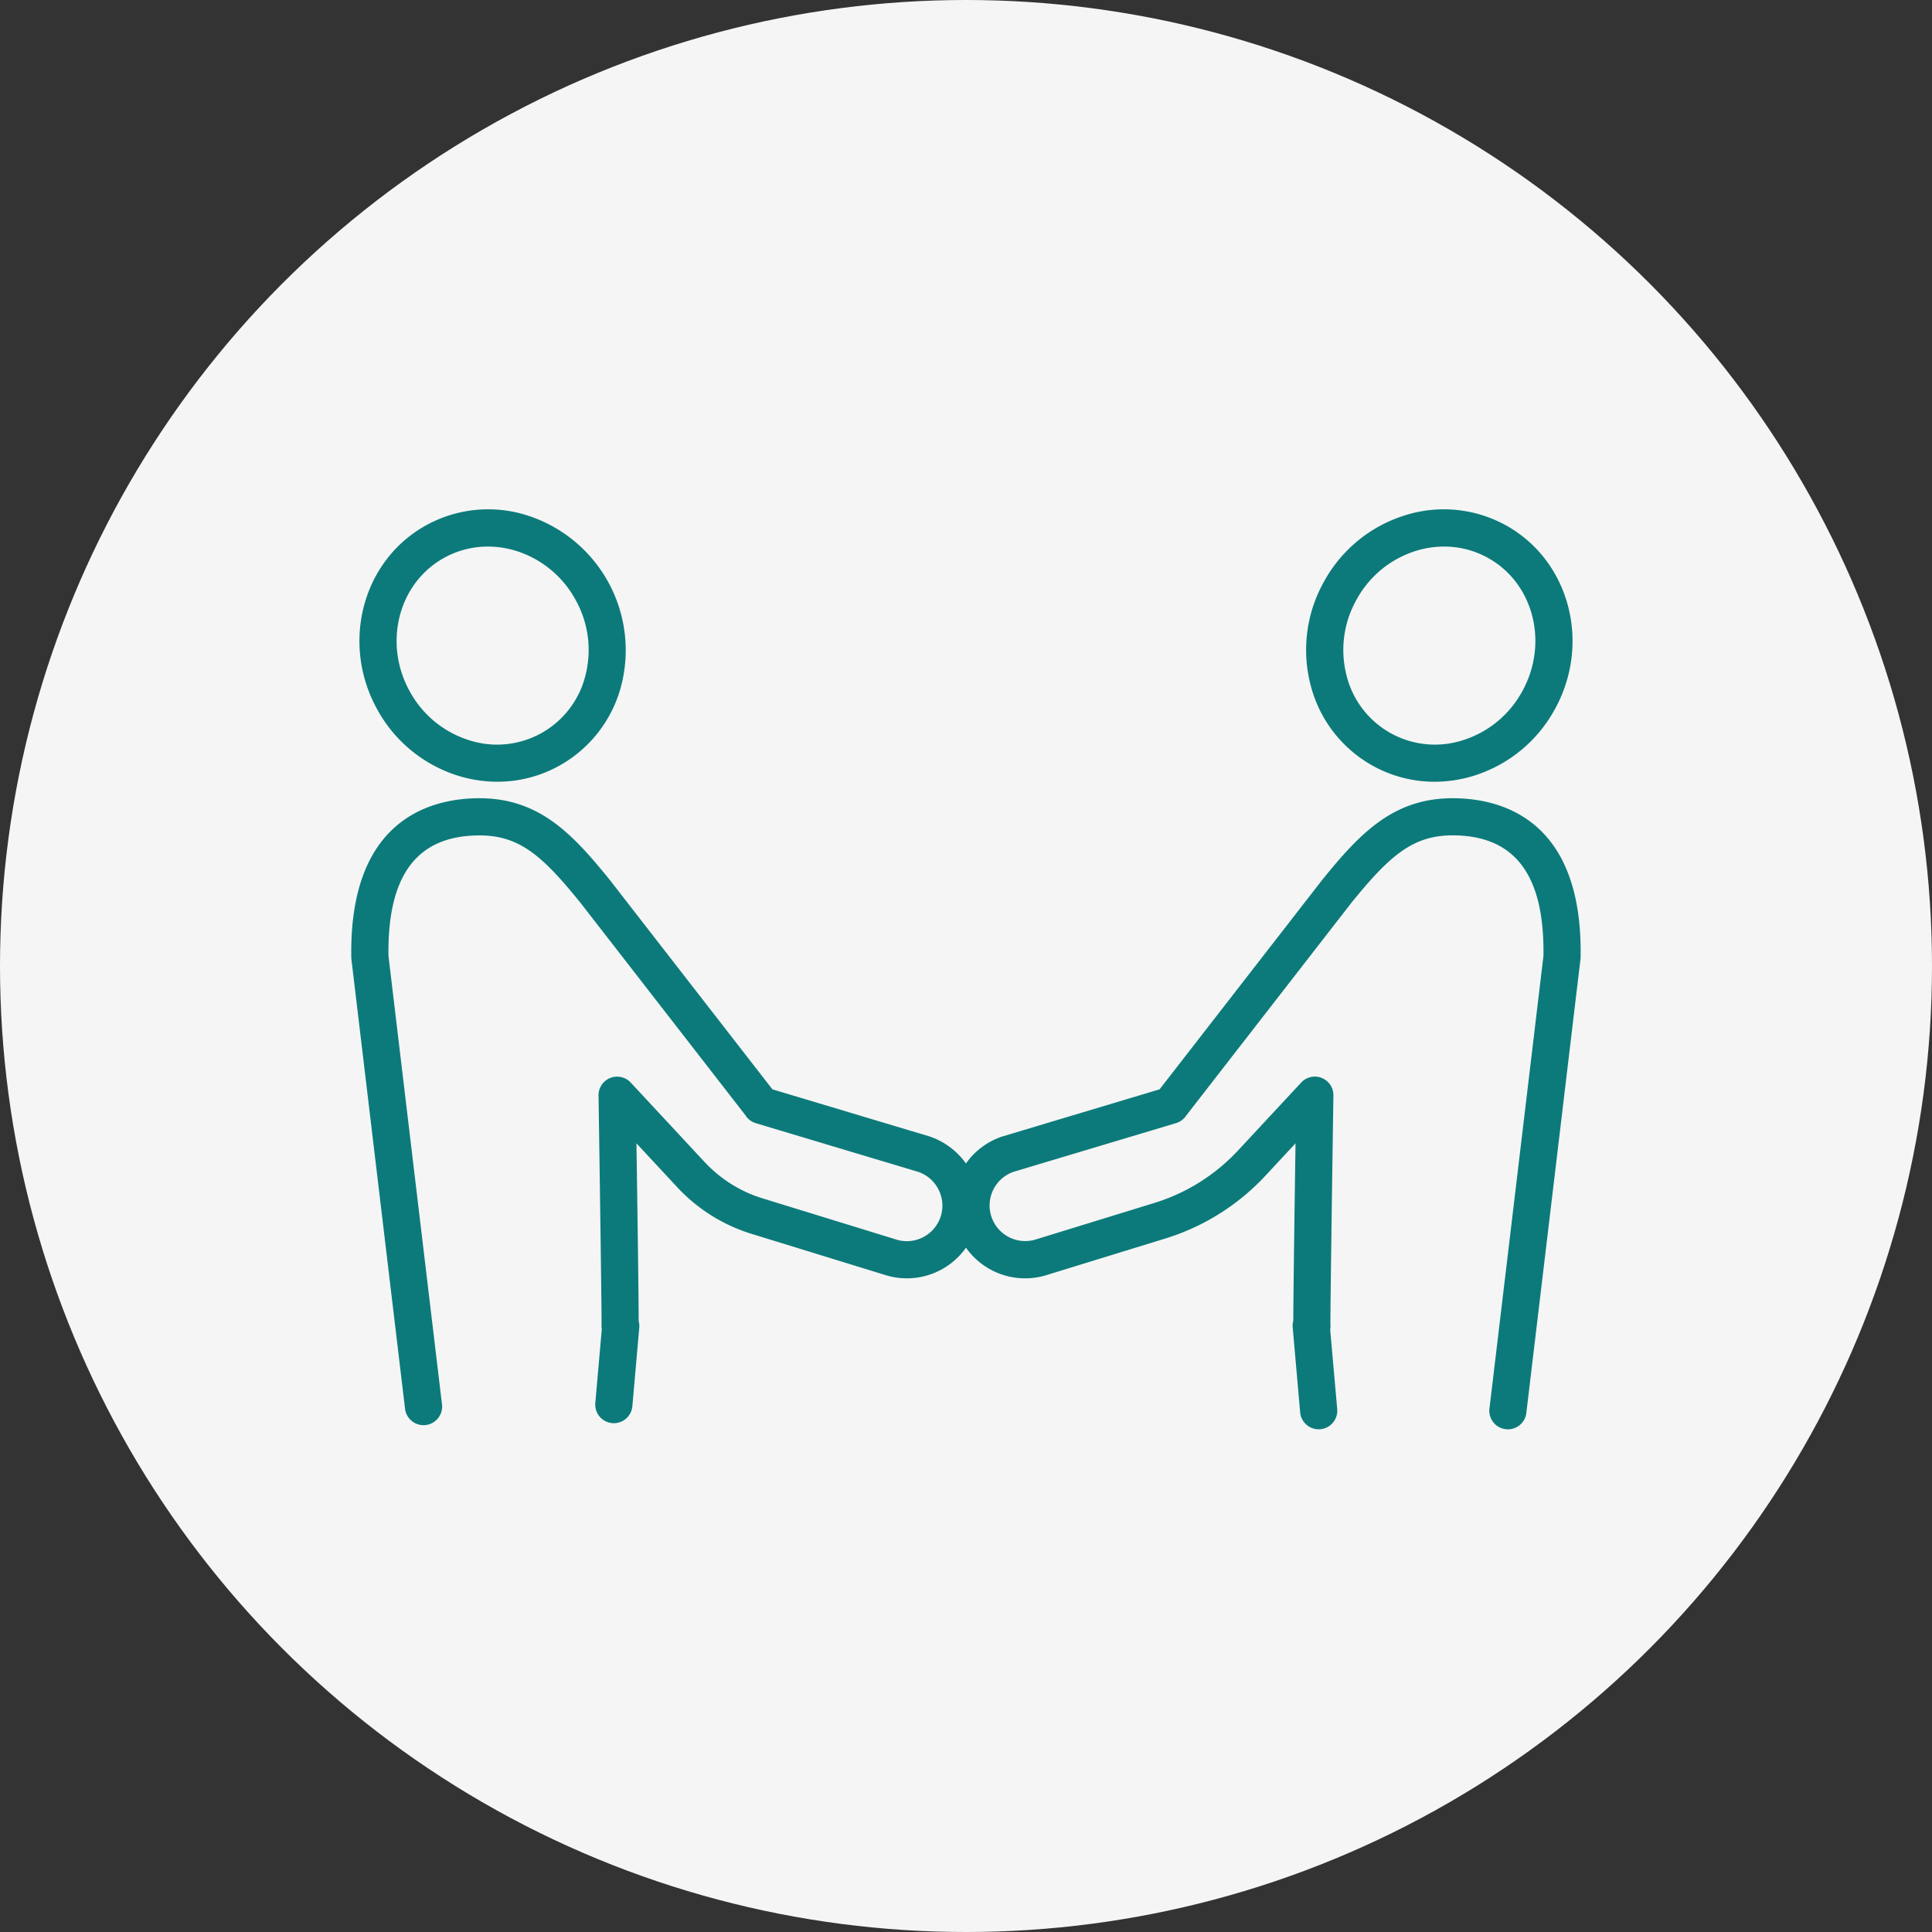
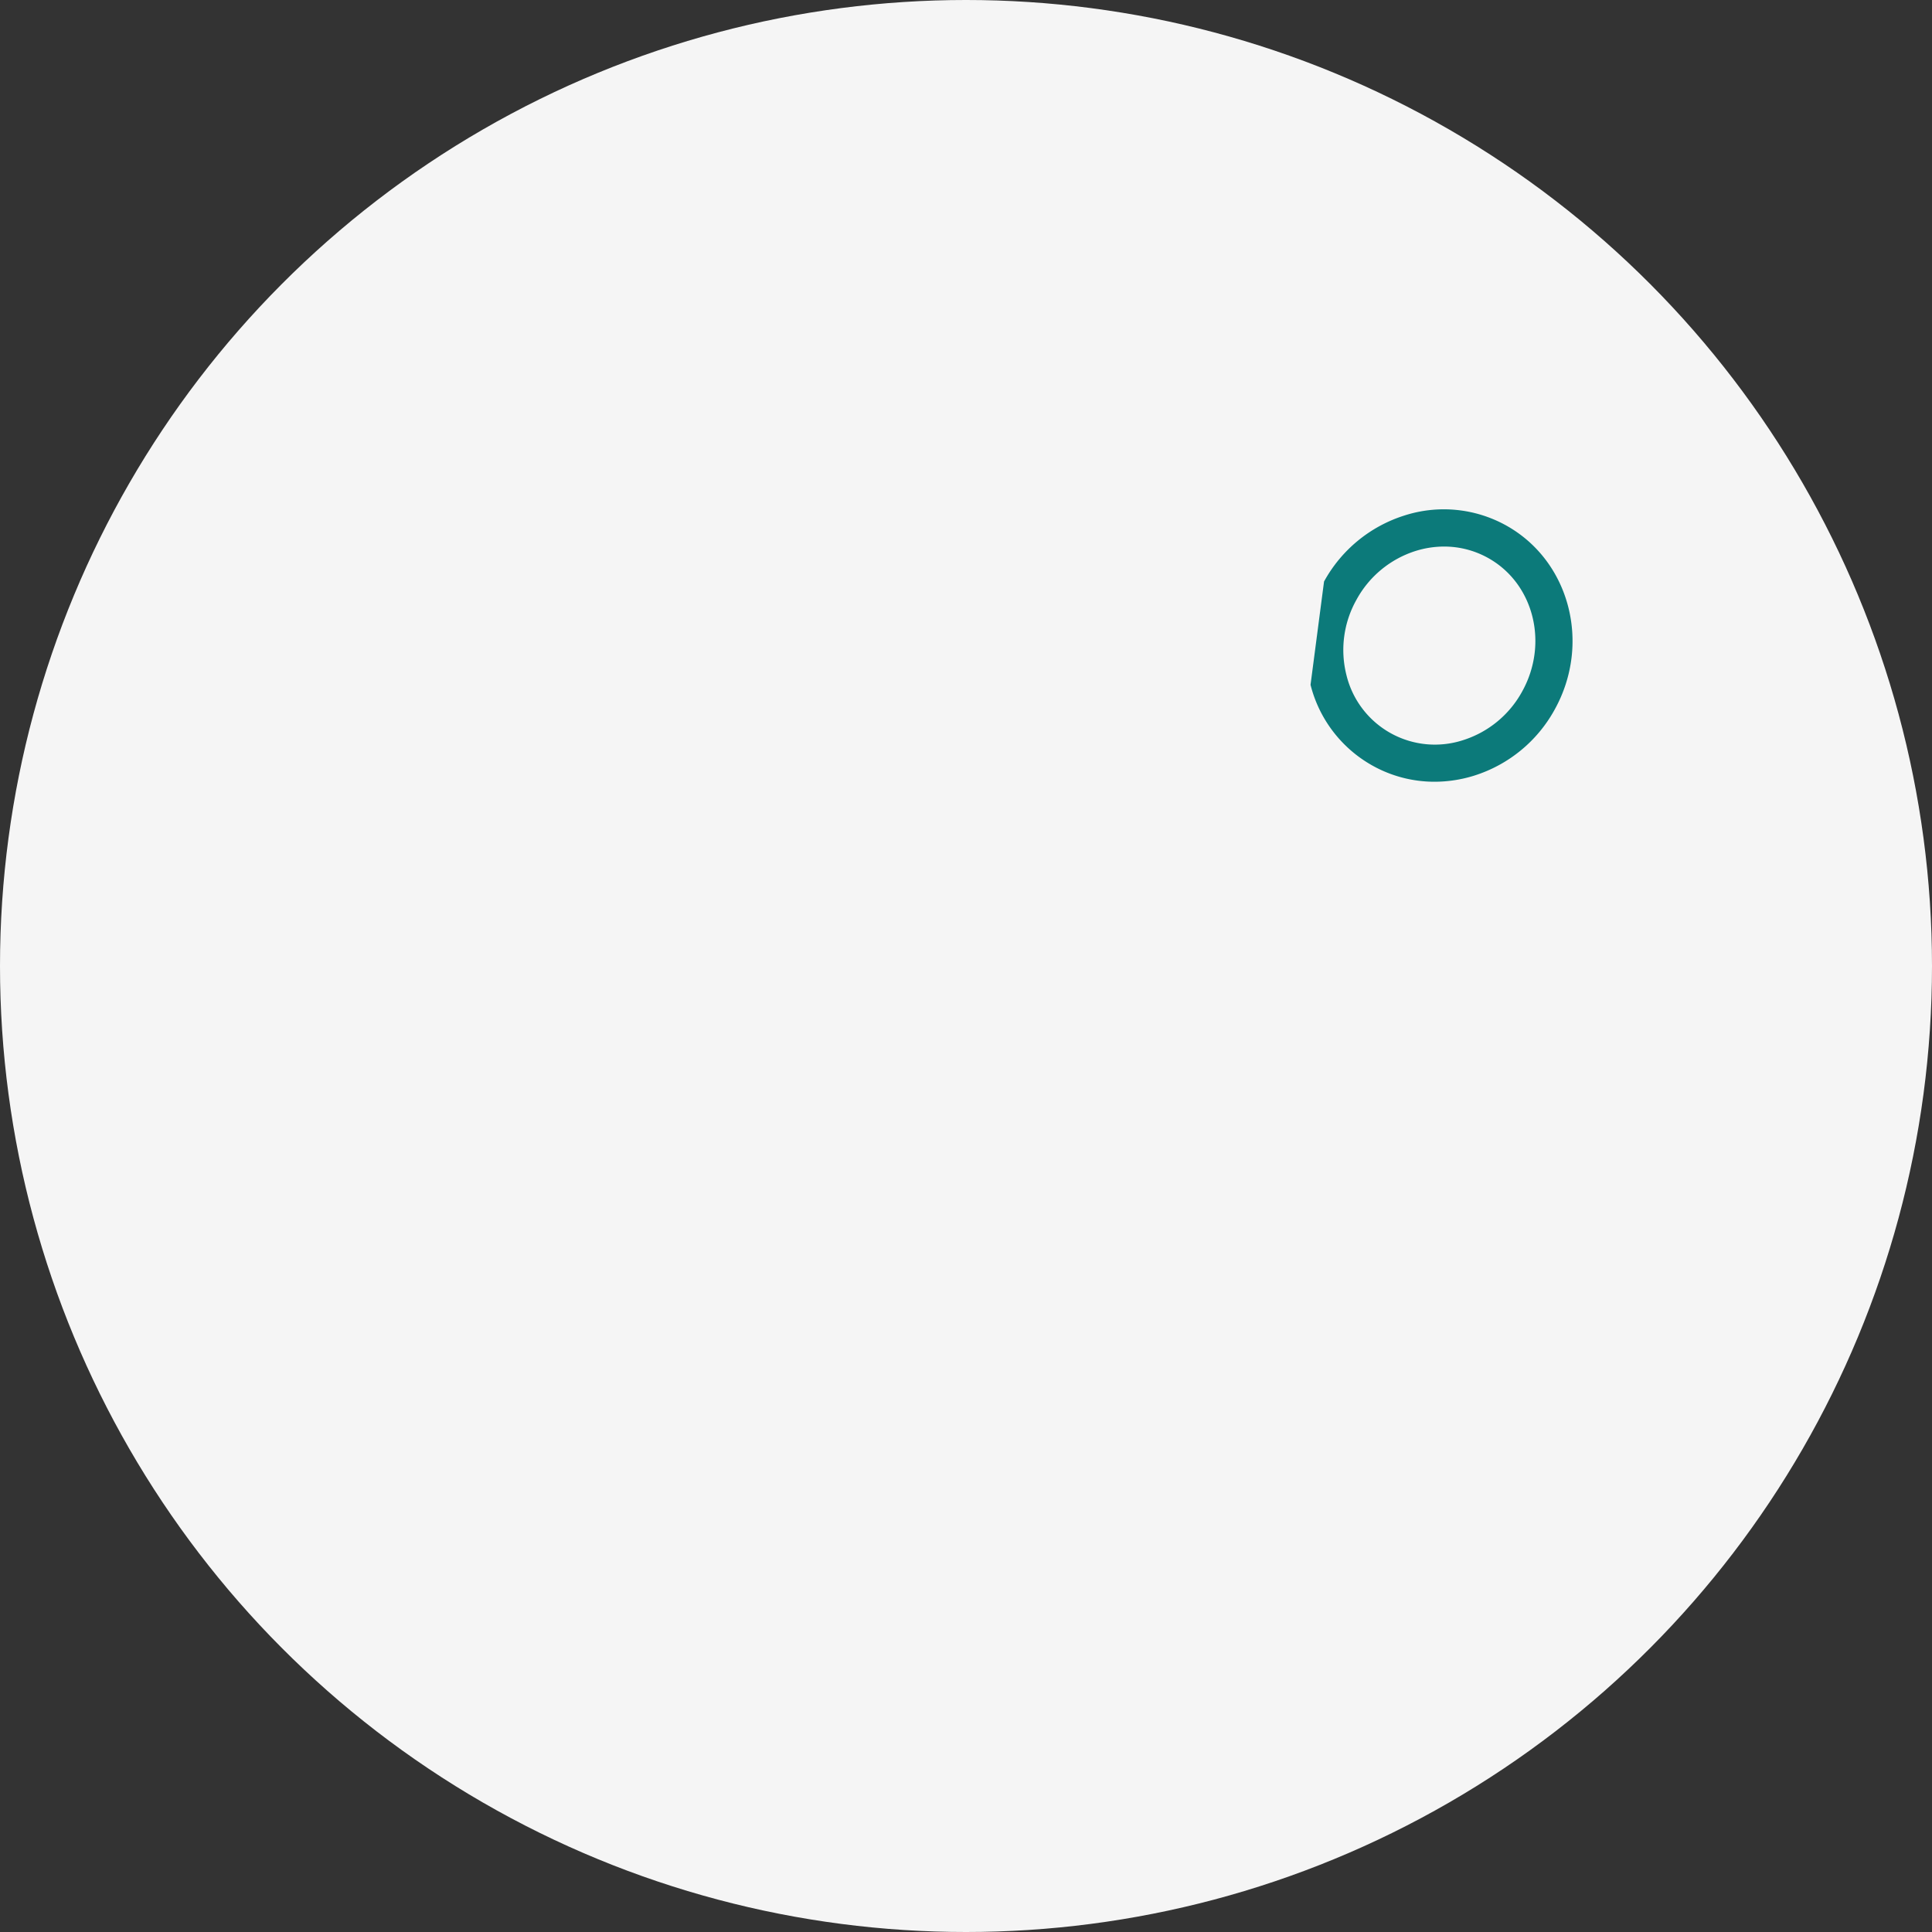
<svg xmlns="http://www.w3.org/2000/svg" width="220" height="220" viewBox="0 0 220 220">
  <rect x="0" y="0" width="220" height="220" fill="#333333" stroke="none" />
  <g transform="translate(-400 -2840)">
    <circle cx="110" cy="110" r="110" transform="translate(400 2840)" fill="#f5f5f5" />
    <g transform="translate(-474.896 2456.353)">
-       <path d="M926.564,471.971a15.179,15.179,0,0,0,4.51.694,14.463,14.463,0,0,0,7.048-1.828,14.624,14.624,0,0,0,7.074-9.21,16.119,16.119,0,0,0-10.708-19.284,14.614,14.614,0,0,0-11.558,1.134c-7.24,4.018-9.722,13.426-5.534,20.97A15.89,15.89,0,0,0,926.564,471.971Zm-1.578-24.792a10.245,10.245,0,0,1,5-1.294,10.83,10.83,0,0,1,3.24.5,11.678,11.678,0,0,1,6.728,5.536h0a11.68,11.68,0,0,1,1.142,8.638,10.363,10.363,0,0,1-13.27,7.37,11.681,11.681,0,0,1-6.728-5.538C918.044,456.889,919.788,450.065,924.986,447.179Z" transform="translate(0.465)" fill="#0c7a7a" />
-       <path d="M1040.722,458.1c-7.052-.164-10.918,3.928-15.282,9.318l-18.5,23.826-17.924,5.374a8.225,8.225,0,0,0-4.126,3.072,8.352,8.352,0,0,0-4.178-3.092l-17.862-5.354-18.528-23.86c-4.336-5.354-8.176-9.446-15.254-9.284-5.4.118-14.43,2.63-14.168,18.132,0,.072.006.144.014.216l6.106,51.172a2.118,2.118,0,0,0,2.1,1.866,2.186,2.186,0,0,0,.254-.014,2.118,2.118,0,0,0,1.852-2.354l-6.094-51.064c-.126-9.082,3.154-13.57,10.028-13.72,4.766-.114,7.4,2.188,11.844,7.68l18.772,24.178a2.1,2.1,0,0,0,1.19.908l18.47,5.536a4.066,4.066,0,0,1,2.644,4.864,4.055,4.055,0,0,1-5.28,2.8l-15.074-4.642a15.078,15.078,0,0,1-6.6-4.14l-8.406-9.042a2.117,2.117,0,0,0-3.668,1.474c.152,9.992.368,25.19.342,26.042a1.825,1.825,0,0,0,.032.532l-.74,8.434a2.117,2.117,0,1,0,4.218.372l.788-8.97a1.959,1.959,0,0,0-.07-.7c0-2.634-.132-12.164-.252-20.266l4.654,5.008a19.317,19.317,0,0,0,8.456,5.3l15.02,4.624a8.246,8.246,0,0,0,9.394-3.048,8.245,8.245,0,0,0,9.34,3.066l13.372-4.116a26.006,26.006,0,0,0,11.374-7.136l3.44-3.7c-.12,8.046-.25,17.5-.254,20.21a2.128,2.128,0,0,0-.068.756l.848,9.666a2.119,2.119,0,0,0,2.108,1.932c.062,0,.124,0,.188-.008a2.119,2.119,0,0,0,1.924-2.3l-.8-9.042a1.961,1.961,0,0,0,.03-.554c-.03-.918.186-16.116.338-26.108a2.117,2.117,0,0,0-3.668-1.474l-7.192,7.736a21.745,21.745,0,0,1-9.518,5.972l-13.428,4.134a4.055,4.055,0,0,1-2.64-7.668l18.532-5.554a2.111,2.111,0,0,0,1.156-.866l18.778-24.186c4.476-5.526,7.13-7.814,11.872-7.714,6.874.15,10.154,4.638,10.026,13.72l-6.138,51.453a2.117,2.117,0,1,0,4.2.5l6.152-51.562a1.948,1.948,0,0,0,.016-.216C1055.152,460.729,1046.124,458.217,1040.722,458.1Z" transform="translate(0 16.447)" fill="#0c7a7a" />
-       <path d="M969.766,461.627a14.615,14.615,0,0,0,7.072,9.21,14.448,14.448,0,0,0,7.05,1.828,15.166,15.166,0,0,0,4.508-.694,15.894,15.894,0,0,0,9.17-7.524c4.188-7.544,1.7-16.95-5.534-20.97a14.622,14.622,0,0,0-11.558-1.134,15.89,15.89,0,0,0-9.17,7.522h0A15.89,15.89,0,0,0,969.766,461.627Zm5.242-9.706h0a11.674,11.674,0,0,1,6.726-5.536,10.842,10.842,0,0,1,3.242-.5,10.249,10.249,0,0,1,5,1.294c5.2,2.886,6.942,9.71,3.886,15.212a11.677,11.677,0,0,1-6.726,5.538,10.364,10.364,0,0,1-13.272-7.37A11.671,11.671,0,0,1,975.008,451.921Z" transform="translate(54.363 0)" fill="#0c7a7a" />
+       <path d="M969.766,461.627a14.615,14.615,0,0,0,7.072,9.21,14.448,14.448,0,0,0,7.05,1.828,15.166,15.166,0,0,0,4.508-.694,15.894,15.894,0,0,0,9.17-7.524c4.188-7.544,1.7-16.95-5.534-20.97a14.622,14.622,0,0,0-11.558-1.134,15.89,15.89,0,0,0-9.17,7.522h0Zm5.242-9.706h0a11.674,11.674,0,0,1,6.726-5.536,10.842,10.842,0,0,1,3.242-.5,10.249,10.249,0,0,1,5,1.294c5.2,2.886,6.942,9.71,3.886,15.212a11.677,11.677,0,0,1-6.726,5.538,10.364,10.364,0,0,1-13.272-7.37A11.671,11.671,0,0,1,975.008,451.921Z" transform="translate(54.363 0)" fill="#0c7a7a" />
    </g>
  </g>
</svg>